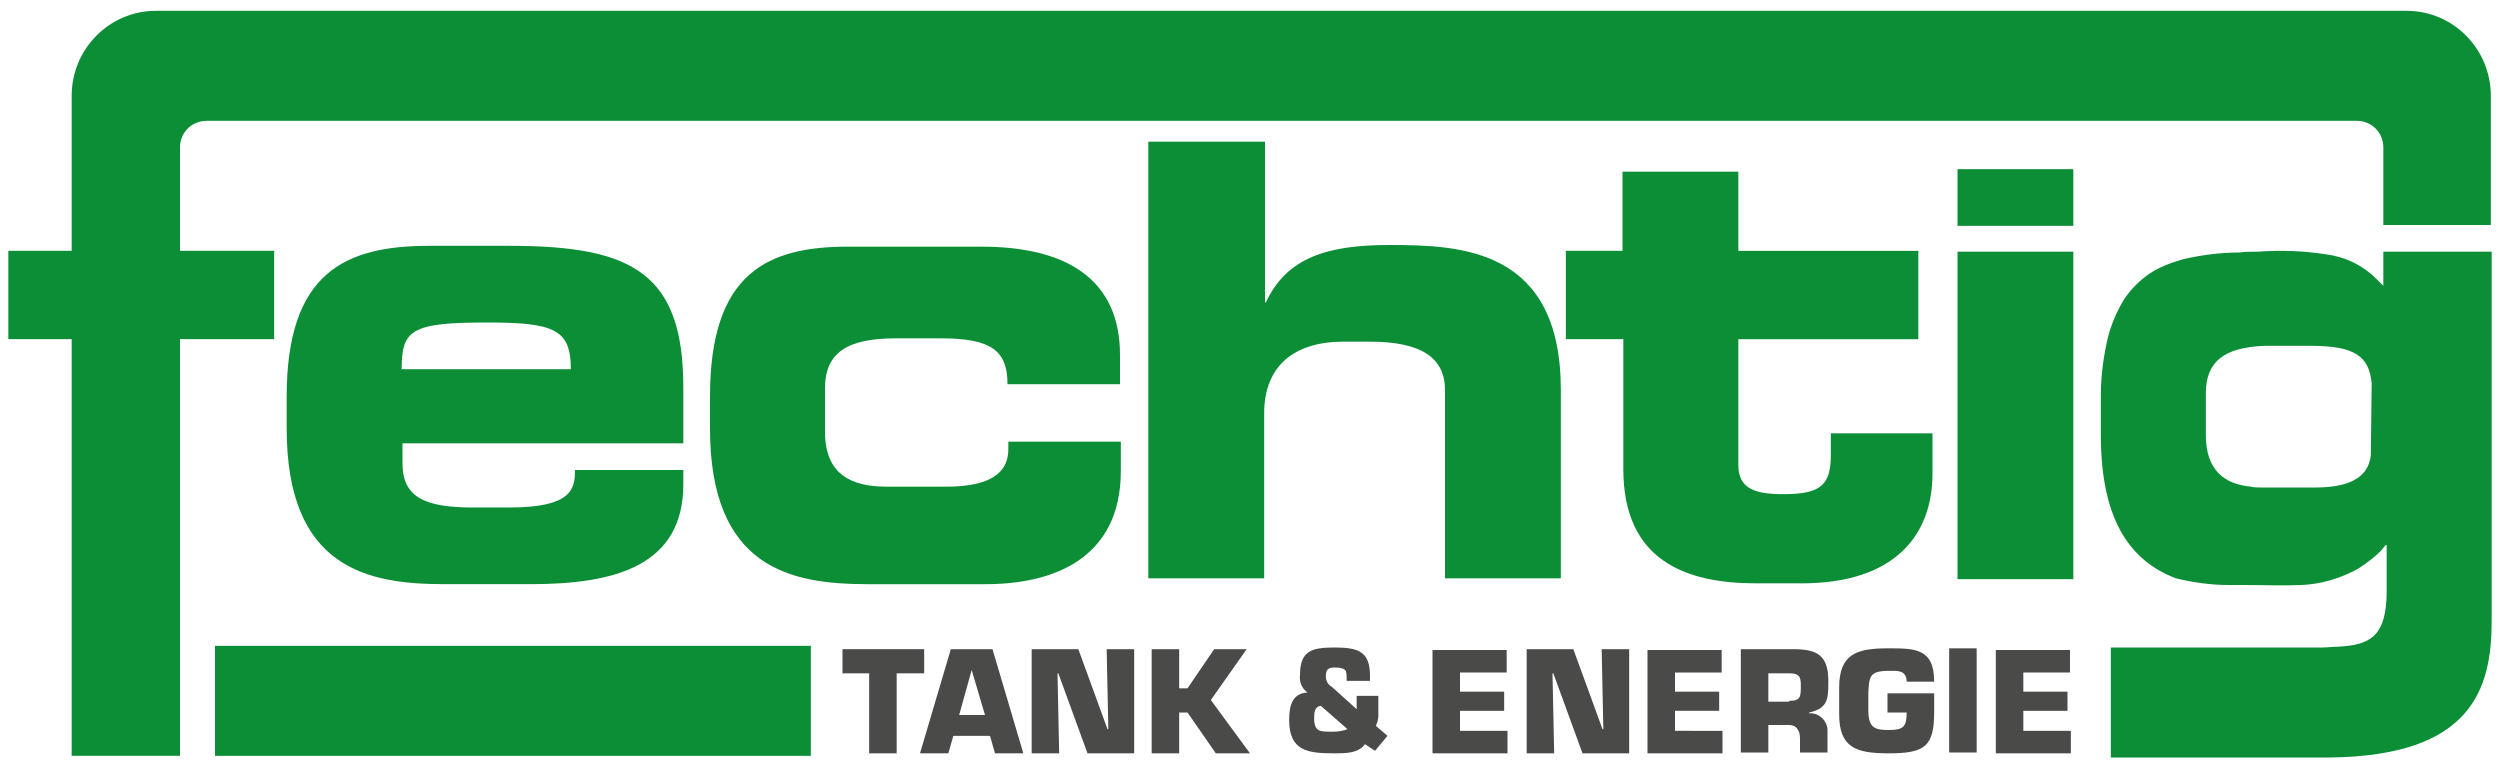
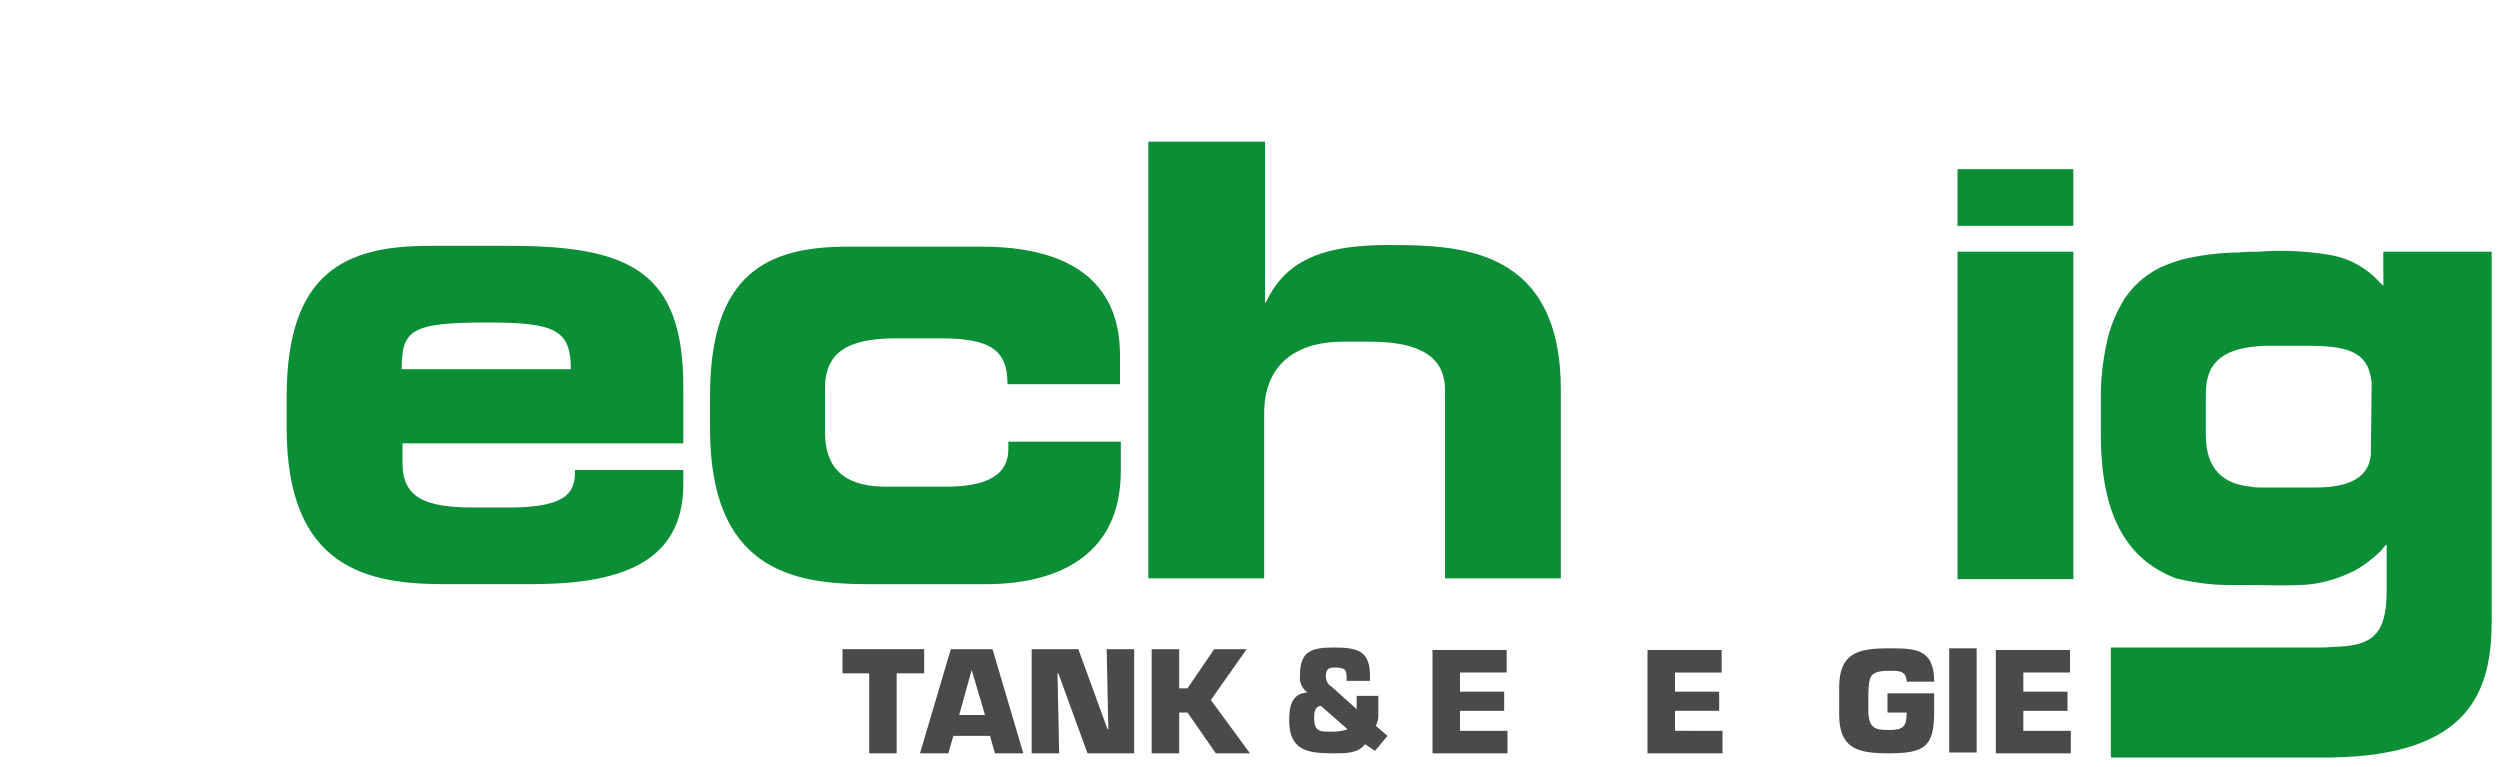
<svg xmlns="http://www.w3.org/2000/svg" id="Ebene_1" style="enable-background:new 0 0 300 92;" version="1.1" viewBox="0 0 300 92" x="0px" y="0px">
  <style type="text/css">
	.st0{fill:#0B8E36;}
	.st1{fill:none;}
	.st2{fill:#4A4A49;}
</style>
  <g id="Gruppe_117" transform="translate(-375 -96)">
    <path class="st0" d="M623.8,126.2h-13.9v39.3h13.9V126.2z" id="Pfad_267" />
    <path class="st0" d="M623.8,116.3h-13.9v6.8h13.9V116.3z" id="Pfad_268" />
-     <path class="st0" d="M569.8,126.1h-6.9v10.6h6.9v15.6c0,10.9,7.4,13.7,15.9,13.7h5.5c11.1,0,15.7-5.7,15.7-13.2v-4.8&#10;  h-12.2v2.6c0,3.6-1.2,4.7-5.7,4.7c-3.3,0-5.4-0.6-5.4-3.5v-15.1h21.6v-10.6h-21.6v-9.5h-13.9V126.1z" id="Pfad_269" />
    <path class="st0" d="M526.7,113h-13.9v52.4h13.9v-19.8c0-5.6,3.5-8.6,9.5-8.6h3.2c6.1,0,9,1.9,9,5.8v22.6h13.9v-22.6&#10;  c0-17-12-17.4-20.6-17.4c-7.4,0-12.3,1.5-14.8,6.9h-0.1V113z" id="Pfad_270" />
    <path class="st0" d="M460.2,143.6v3.8c0,16.8,9.7,18.7,18.9,18.7h14.2c8,0,16.2-3,16.2-13.6V149H496v0.9&#10;  c0,3.6-3.5,4.5-7.5,4.5h-7.1c-4.3,0-7.4-1.5-7.4-6.6v-5.2c0-4.3,2.7-6,8.5-6h5.4c6.1,0,8,1.5,8,5.5h13.5v-3.5c0-9-6.3-13-16.6-13&#10;  h-15.6C467.1,125.5,460.2,128.7,460.2,143.6" id="Pfad_271" />
    <path class="st0" d="M457,149.1v-6.6c0-13.7-6.1-17-20.8-17h-9.7c-10.1,0-17.1,3.2-17.1,18.1v3.8&#10;  c0,16.8,9.7,18.7,18.9,18.7h10.4c10.1,0,18.3-2.2,18.3-12v-1.7h-13c0,2.3-0.4,4.5-7.9,4.5h-4.3c-5.8,0-8.5-1.2-8.5-5.3v-2.4H457z&#10;   M433.4,134.7c8.1,0,10.1,0.8,10.1,5.6h-20.3C423.2,135.6,424.3,134.7,433.4,134.7" id="Pfad_272" />
    <path class="st1" d="M376,186.7h298V97.3H376V186.7z" id="Pfad_273" />
-     <path class="st0" d="M400.8,186.7h71.5v-13.2h-71.5V186.7z" id="Pfad_274" />
-     <path class="st0" d="M660.9,123h13v-15.5c0-5.6-4.5-10.2-10.1-10.2c0,0,0,0,0,0H393.7c-5.6,0-10.1,4.6-10.1,10.2&#10;  c0,0,0,0,0,0v18.6H376v10.6h7.6v50h13v-50h11.3v-10.6h-11.3v-12.4c0-1.8,1.4-3.2,3.2-3.2c0,0,0,0,0,0h258c1.8,0,3.2,1.4,3.2,3.2&#10;  V123z" id="Pfad_275" />
    <path class="st1" d="M376,186.7h298V97.3H376V186.7z" id="Pfad_276" />
    <path class="st2" d="M476.1,173.9v2.9h3.2v9.6h3.3v-9.6h3.3v-2.9H476.1z" id="Pfad_277" />
-     <path class="st2" d="M489.1,173.9l-3.7,12.5h3.4l0.6-2.1h4.4l0.6,2.1h3.4l-3.7-12.5H489.1z M491.6,176.4L491.6,176.4&#10;  l1.6,5.4h-3.1L491.6,176.4z" id="Pfad_278" />
+     <path class="st2" d="M489.1,173.9l-3.7,12.5h3.4l0.6-2.1h4.4l0.6,2.1h3.4l-3.7-12.5H489.1z M491.6,176.4L491.6,176.4&#10;  l1.6,5.4h-3.1z" id="Pfad_278" />
    <path class="st2" d="M507.8,173.9l0.2,9.6h-0.1l-3.5-9.6h-5.6v12.5h3.3l-0.2-9.6h0.1l3.5,9.6h5.6v-12.5H507.8z" id="Pfad_279" />
    <path class="st2" d="M520.7,173.9l-3.2,4.7h-1v-4.7h-3.3v12.5h3.3v-4.9h1l3.4,4.9h4.1l-4.7-6.4l4.3-6.1H520.7z" id="Pfad_280" />
    <path class="st2" d="M538.8,185.3c-0.8,1.1-2.3,1.1-3.7,1.1c-3.2,0-5.4-0.3-5.4-4c0-1.6,0.3-3.2,2.2-3.3&#10;  c-0.7-0.5-1-1.3-0.9-2.1c0-2.9,1.4-3.3,4.1-3.3c2.8,0,4.3,0.4,4.3,3.4v0.6h-2.8c0-0.7,0-1.1-0.2-1.3c-0.2-0.2-0.6-0.3-1.2-0.3&#10;  c-0.8,0-1.1,0.2-1.1,1.1c0,0.5,0.3,1,0.7,1.2l3,2.7v-1.6h2.6v2.4c0,0.4-0.1,0.8-0.3,1.2l1.4,1.2l-1.5,1.8L538.8,185.3z&#10;   M533.5,180.7c-0.8,0.1-0.8,0.9-0.8,1.5c0,1.7,0.8,1.6,2.3,1.6c0.6,0,1.2-0.1,1.7-0.3L533.5,180.7z" id="Pfad_281" />
    <path class="st1" d="M376,186.7h298V97.3H376V186.7z" id="Pfad_282" />
    <path class="st2" d="M546.9,173.9v12.5h9v-2.7h-5.7v-2.4h5.3v-2.3h-5.3v-2.3h5.6v-2.7H546.9z" id="Pfad_283" />
-     <path class="st2" d="M567.2,173.9l0.2,9.6h-0.1l-3.5-9.6h-5.6v12.5h3.3l-0.2-9.6h0.1l3.5,9.6h5.6v-12.5H567.2z" id="Pfad_284" />
    <path class="st2" d="M572.7,173.9v12.5h9v-2.7H576v-2.4h5.3v-2.3H576v-2.3h5.6v-2.7H572.7z" id="Pfad_285" />
-     <path class="st2" d="M583.9,173.9h6.3c2.8,0,4.2,0.7,4.2,3.8c0,2.1,0,3.3-2.3,3.8v0.1c1.1-0.1,2.1,0.8,2.2,1.9&#10;  c0,0.1,0,0.2,0,0.3v2.5h-3.3v-1.7c0-0.9-0.4-1.6-1.3-1.6h-2.5v3.3h-3.3V173.9z M589.7,180.1c1.4,0,1.4-0.5,1.4-1.9&#10;  c0-1.1-0.3-1.4-1.4-1.4h-2.5v3.4H589.7z" id="Pfad_286" />
    <path class="st2" d="M603.8,177.7c-0.1-1.3-1.1-1.2-2.1-1.2c-2.4,0-2.4,0.7-2.5,2.7v2c0,2.2,0.8,2.4,2.5,2.4&#10;  c1.7,0,2.1-0.4,2.1-2.1h-2.3v-2.3h5.6v2.2c0,4.2-1.1,5-5.5,5c-3.9,0-5.9-0.7-5.9-4.7v-3.2c0-4.1,2.2-4.7,5.9-4.7c3.2,0,5.5,0,5.5,4&#10;  H603.8z" id="Pfad_287" />
    <path class="st1" d="M376,186.7h298V97.3H376V186.7z" id="Pfad_288" />
    <path class="st2" d="M608.9,186.3h3.3v-12.5h-3.3V186.3z" id="Pfad_289" />
    <path class="st2" d="M614.5,173.9v12.5h9v-2.7h-5.7v-2.4h5.3v-2.3h-5.3v-2.3h5.6v-2.7H614.5z" id="Pfad_290" />
    <path class="st0" d="M674,170.5v-20.8l0,0v-6.9l0,0v-16.6h-13v4.1c-0.1-0.1-0.2-0.2-0.4-0.4c0,0-0.1-0.1-0.1-0.1&#10;  c-0.1-0.1-0.2-0.2-0.3-0.3c-1.7-1.7-3.8-2.7-6.2-3c-2.6-0.4-5.3-0.5-8-0.3c-0.8,0-1.5,0-2.3,0.1c-2.3,0-4.5,0.3-6.7,0.8&#10;  c-1.4,0.4-2.8,0.9-4,1.7c-1.2,0.8-2.3,1.9-3.1,3.1c-0.9,1.5-1.6,3.1-2,4.8c-0.5,2.2-0.8,4.5-0.8,6.7c0,0.3,0,0.6,0,1v3.8&#10;  c0,10.6,3.8,15.2,9,17.2c2.1,0.5,4.2,0.8,6.3,0.8c0.6,0,1.2,0,1.9,0c2.3,0,4.6,0.1,6.9,0c2.2-0.1,4.3-0.7,6.3-1.7l0,0&#10;  c0.2-0.1,0.5-0.3,0.7-0.4c0.9-0.6,1.7-1.2,2.5-2c0.2-0.2,0.3-0.4,0.5-0.6c0,0,0.1-0.1,0.1-0.1h0l0.1,0v5.5c0,5.4-1.9,6.5-5.8,6.7&#10;  c-0.6,0-1.3,0.1-2,0.1c-0.3,0-0.7,0-1.1,0h-24.2v13.2h26.3C671.6,186.7,674,178.7,674,170.5 M659.5,150.6c-0.3,3.1-3.3,3.9-6.7,3.9&#10;  h-6.4c-0.4,0-0.9,0-1.3-0.1c-3.2-0.3-5.4-2-5.4-6.2v-5c0-3.9,2.3-5.5,7-5.7c0.2,0,0.5,0,0.7,0h4.9c5.2,0,7,1.2,7.3,4.5L659.5,150.6&#10;  L659.5,150.6z" id="Pfad_291" />
    <path class="st1" d="M376,186.7h298V97.3H376V186.7z" id="Pfad_292" />
  </g>
</svg>